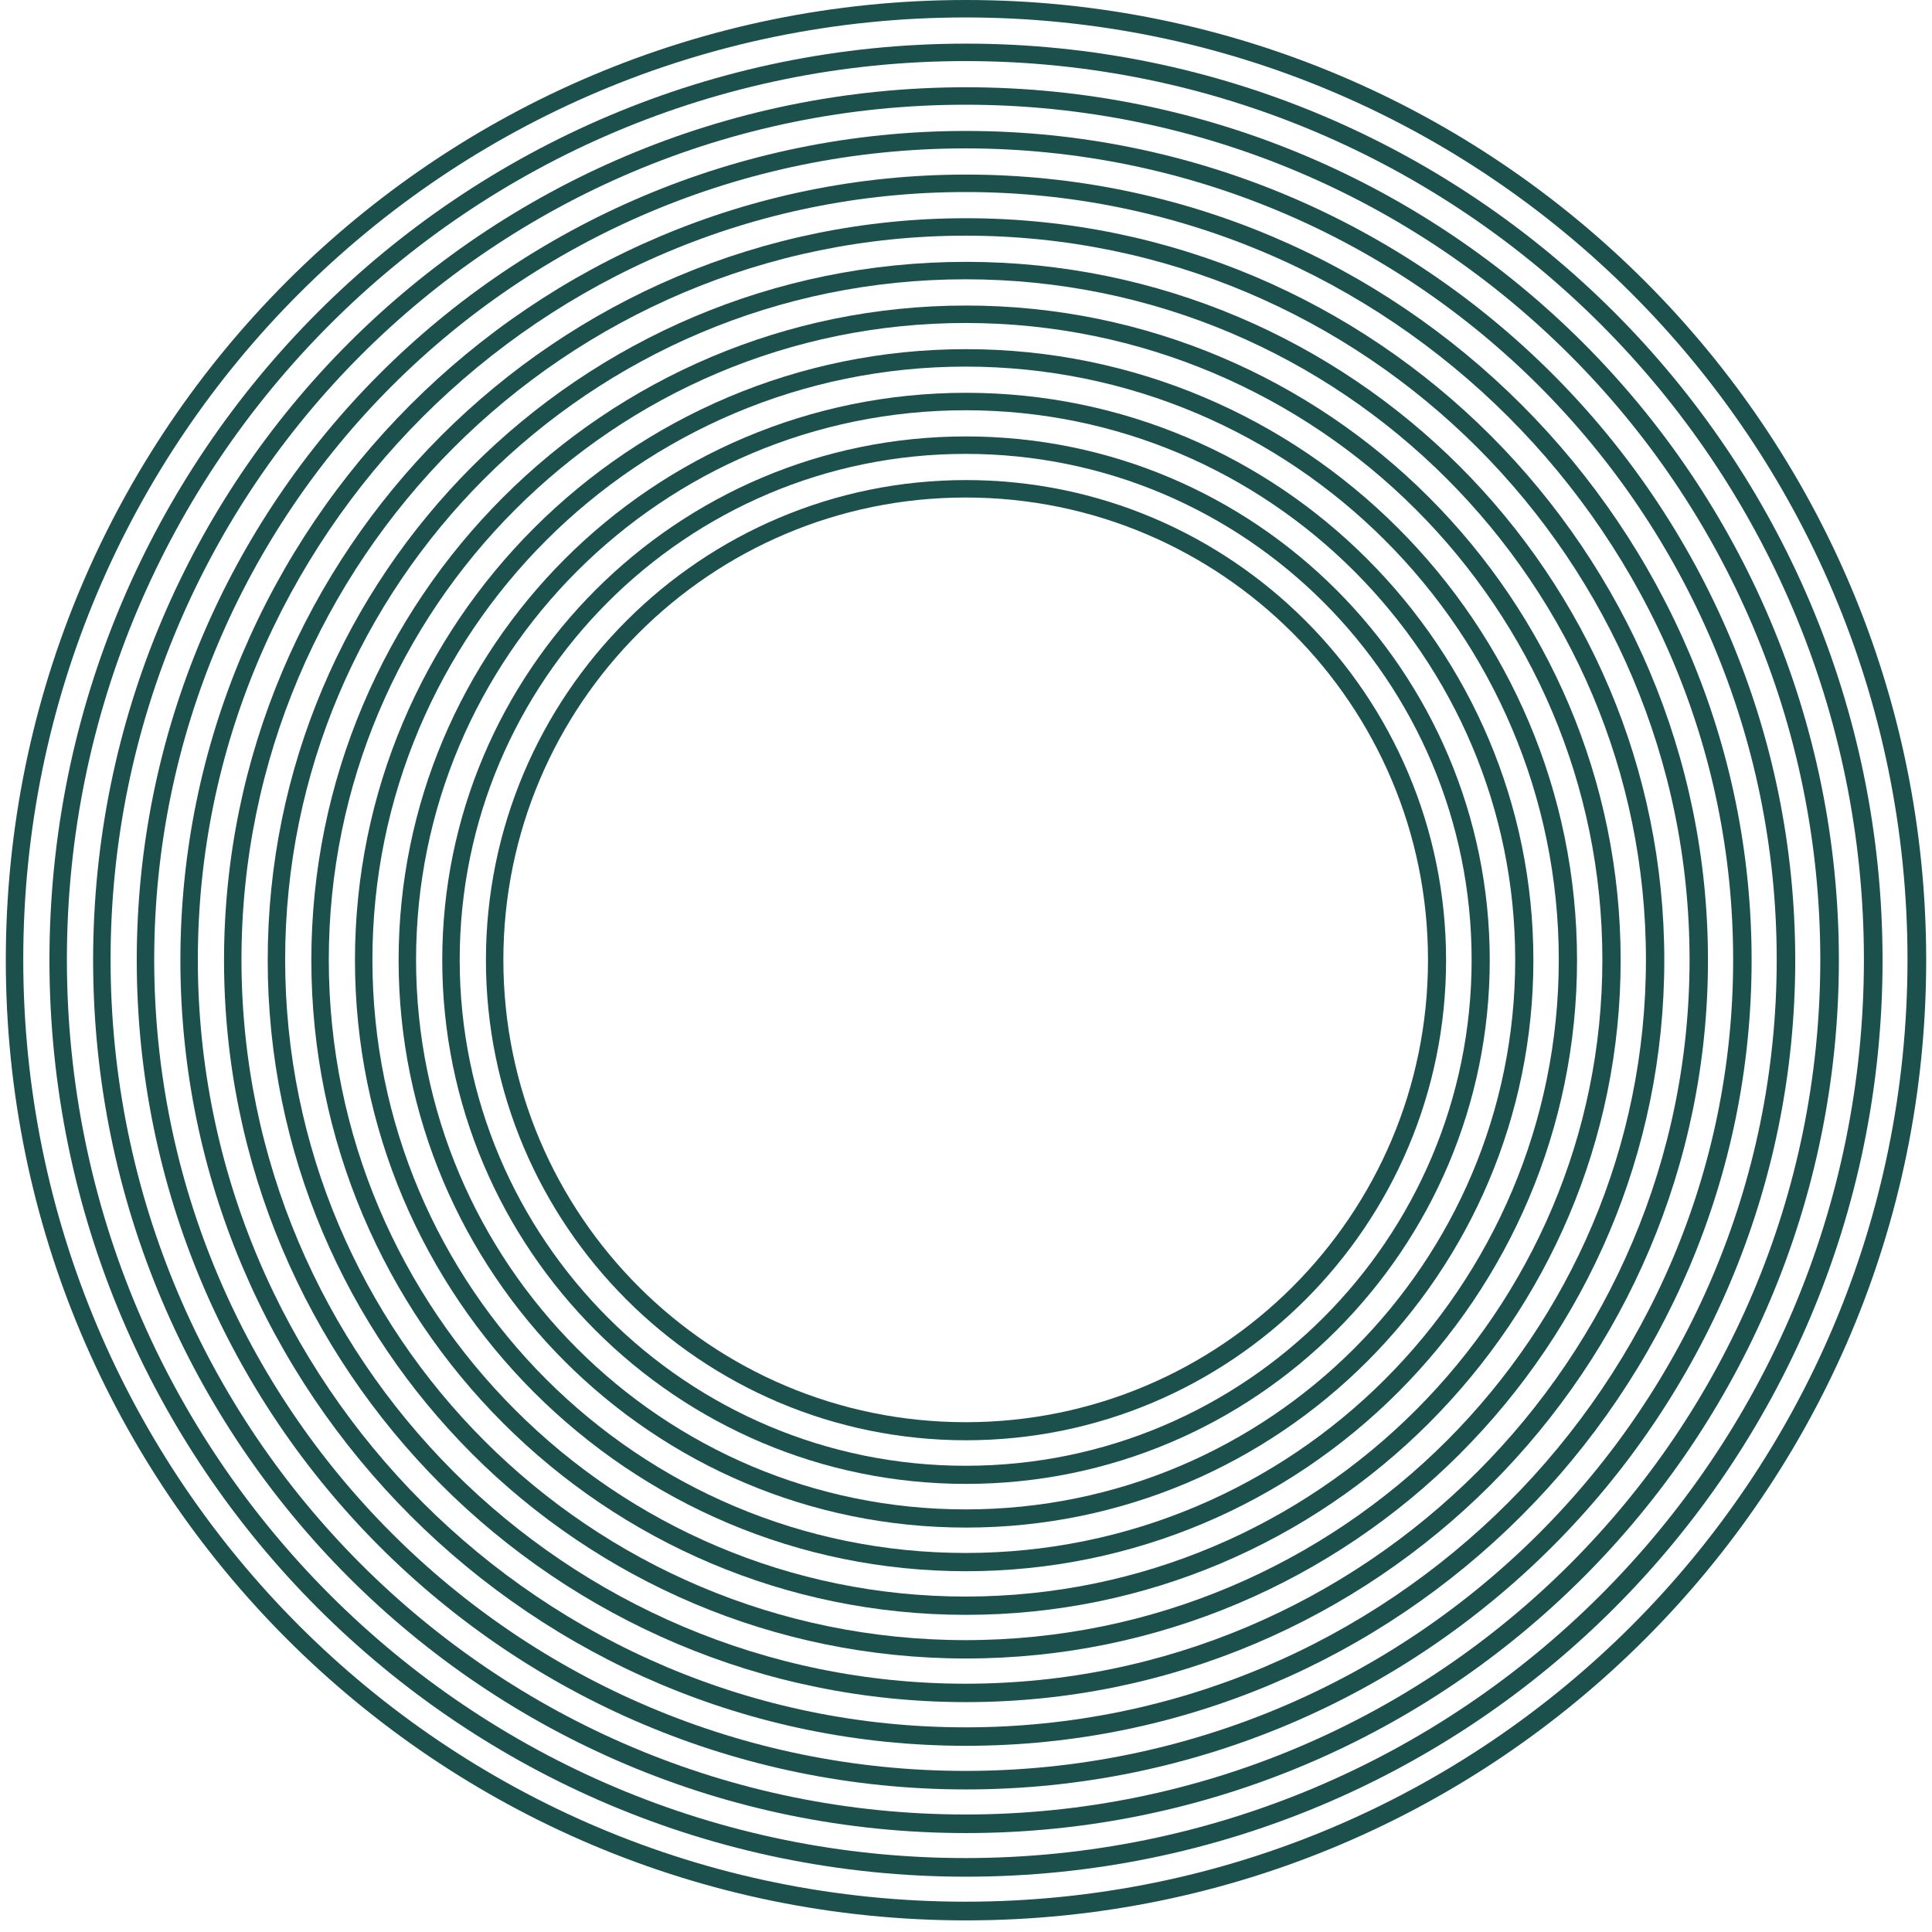
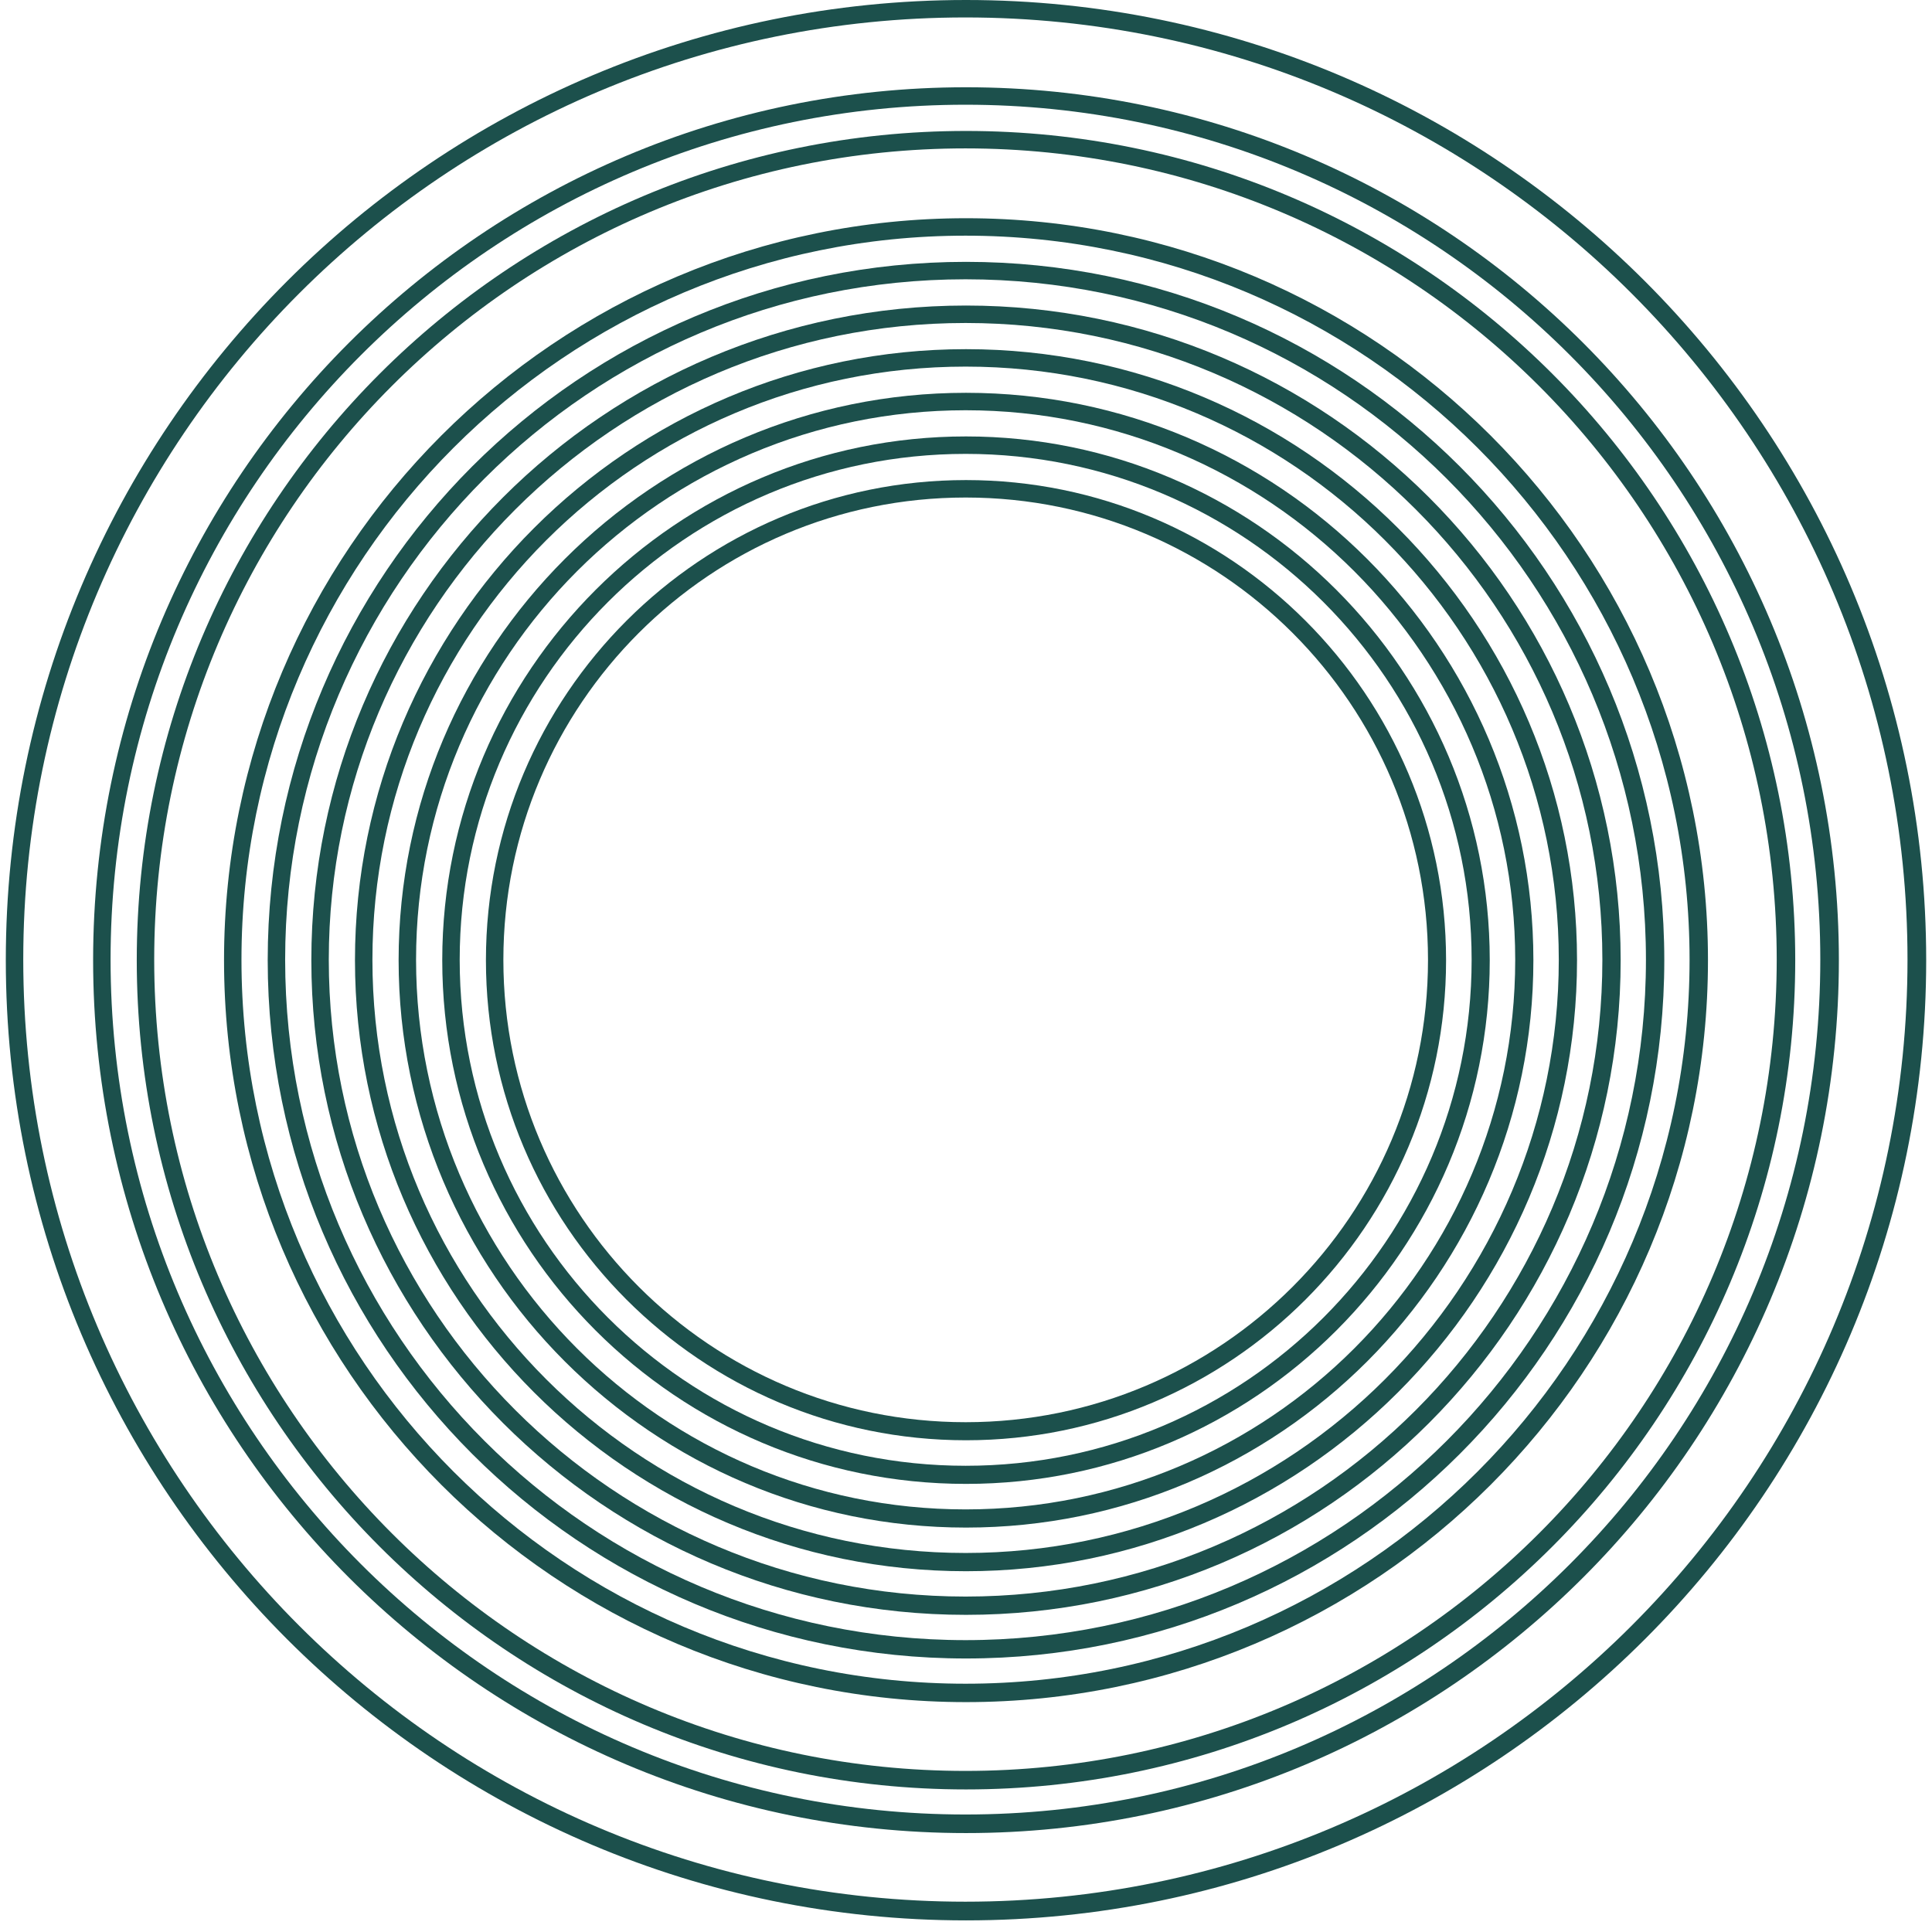
<svg xmlns="http://www.w3.org/2000/svg" width="220" zoomAndPan="magnify" viewBox="0 0 165 165" height="220" preserveAspectRatio="xMidYMid meet" version="1.0">
  <defs>
    <clipPath id="47efb92edd">
      <path d="M 0.496 0 L 164.504 0 L 164.504 164.008 L 0.496 164.008 Z M 0.496 0 " clip-rule="nonzero" />
    </clipPath>
    <clipPath id="f0e51a2837">
      <path d="M 82.5 0 C 37.211 0 0.496 36.715 0.496 82.004 C 0.496 127.293 37.211 164.008 82.5 164.008 C 127.789 164.008 164.504 127.293 164.504 82.004 C 164.504 36.715 127.789 0 82.5 0 Z M 82.5 0 " clip-rule="nonzero" />
    </clipPath>
    <clipPath id="521124deed">
      <path d="M 4.223 3.727 L 160.777 3.727 L 160.777 160.277 L 4.223 160.277 Z M 4.223 3.727 " clip-rule="nonzero" />
    </clipPath>
    <clipPath id="ef31578184">
      <path d="M 82.5 3.727 C 39.27 3.727 4.223 38.773 4.223 82.004 C 4.223 125.234 39.27 160.277 82.5 160.277 C 125.73 160.277 160.777 125.234 160.777 82.004 C 160.777 38.773 125.73 3.727 82.5 3.727 Z M 82.5 3.727 " clip-rule="nonzero" />
    </clipPath>
    <clipPath id="9abf105772">
      <path d="M 7.953 7.453 L 157.047 7.453 L 157.047 156.551 L 7.953 156.551 Z M 7.953 7.453 " clip-rule="nonzero" />
    </clipPath>
    <clipPath id="bd55a76481">
      <path d="M 82.5 7.453 C 41.328 7.453 7.953 40.832 7.953 82.004 C 7.953 123.176 41.328 156.551 82.5 156.551 C 123.672 156.551 157.047 123.176 157.047 82.004 C 157.047 40.832 123.672 7.453 82.5 7.453 Z M 82.5 7.453 " clip-rule="nonzero" />
    </clipPath>
    <clipPath id="6702c108bd">
      <path d="M 11.68 11.184 L 153.32 11.184 L 153.32 152.824 L 11.68 152.824 Z M 11.68 11.184 " clip-rule="nonzero" />
    </clipPath>
    <clipPath id="c8fc2528ad">
      <path d="M 82.5 11.184 C 43.387 11.184 11.68 42.891 11.68 82.004 C 11.68 121.117 43.387 152.824 82.5 152.824 C 121.613 152.824 153.32 121.117 153.32 82.004 C 153.32 42.891 121.613 11.184 82.5 11.184 Z M 82.5 11.184 " clip-rule="nonzero" />
    </clipPath>
    <clipPath id="2141aa2fb9">
-       <path d="M 15.406 14.91 L 149.594 14.91 L 149.594 149.098 L 15.406 149.098 Z M 15.406 14.91 " clip-rule="nonzero" />
+       <path d="M 15.406 14.91 L 149.594 14.91 L 15.406 149.098 Z M 15.406 14.91 " clip-rule="nonzero" />
    </clipPath>
    <clipPath id="b6659f8402">
-       <path d="M 82.5 14.91 C 45.445 14.91 15.406 44.949 15.406 82.004 C 15.406 119.059 45.445 149.098 82.5 149.098 C 119.555 149.098 149.594 119.059 149.594 82.004 C 149.594 44.949 119.555 14.91 82.5 14.91 Z M 82.5 14.91 " clip-rule="nonzero" />
-     </clipPath>
+       </clipPath>
    <clipPath id="b8ee6b22f7">
      <path d="M 19.133 18.637 L 145.867 18.637 L 145.867 145.367 L 19.133 145.367 Z M 19.133 18.637 " clip-rule="nonzero" />
    </clipPath>
    <clipPath id="66237ea832">
      <path d="M 82.5 18.637 C 47.504 18.637 19.133 47.008 19.133 82.004 C 19.133 117 47.504 145.367 82.5 145.367 C 117.496 145.367 145.867 117 145.867 82.004 C 145.867 47.008 117.496 18.637 82.5 18.637 Z M 82.5 18.637 " clip-rule="nonzero" />
    </clipPath>
    <clipPath id="1cf866093b">
      <path d="M 22.863 22.363 L 142.137 22.363 L 142.137 141.641 L 22.863 141.641 Z M 22.863 22.363 " clip-rule="nonzero" />
    </clipPath>
    <clipPath id="2569b450c0">
      <path d="M 82.5 22.363 C 49.562 22.363 22.863 49.066 22.863 82.004 C 22.863 114.941 49.562 141.641 82.5 141.641 C 115.438 141.641 142.137 114.941 142.137 82.004 C 142.137 49.066 115.438 22.363 82.5 22.363 Z M 82.5 22.363 " clip-rule="nonzero" />
    </clipPath>
    <clipPath id="76d31ceba3">
      <path d="M 26.59 26.094 L 138.41 26.094 L 138.41 137.914 L 26.59 137.914 Z M 26.59 26.094 " clip-rule="nonzero" />
    </clipPath>
    <clipPath id="1e53d7e59e">
      <path d="M 82.5 26.094 C 51.621 26.094 26.59 51.125 26.59 82.004 C 26.59 112.883 51.621 137.914 82.5 137.914 C 113.379 137.914 138.41 112.883 138.41 82.004 C 138.41 51.125 113.379 26.094 82.5 26.094 Z M 82.5 26.094 " clip-rule="nonzero" />
    </clipPath>
    <clipPath id="4e6559480e">
      <path d="M 30.316 29.82 L 134.684 29.82 L 134.684 134.188 L 30.316 134.188 Z M 30.316 29.82 " clip-rule="nonzero" />
    </clipPath>
    <clipPath id="89202e343b">
      <path d="M 82.5 29.82 C 53.68 29.82 30.316 53.184 30.316 82.004 C 30.316 110.824 53.68 134.188 82.5 134.188 C 111.32 134.188 134.684 110.824 134.684 82.004 C 134.684 53.184 111.32 29.82 82.5 29.82 Z M 82.5 29.82 " clip-rule="nonzero" />
    </clipPath>
    <clipPath id="0274b45b11">
      <path d="M 34.043 33.547 L 130.957 33.547 L 130.957 130.461 L 34.043 130.461 Z M 34.043 33.547 " clip-rule="nonzero" />
    </clipPath>
    <clipPath id="4ceee406a0">
      <path d="M 82.5 33.547 C 55.738 33.547 34.043 55.242 34.043 82.004 C 34.043 108.766 55.738 130.461 82.5 130.461 C 109.262 130.461 130.957 108.766 130.957 82.004 C 130.957 55.242 109.262 33.547 82.5 33.547 Z M 82.5 33.547 " clip-rule="nonzero" />
    </clipPath>
    <clipPath id="9f1cb378de">
      <path d="M 37.77 37.273 L 127.23 37.273 L 127.23 126.73 L 37.77 126.73 Z M 37.77 37.273 " clip-rule="nonzero" />
    </clipPath>
    <clipPath id="4a7108f767">
      <path d="M 82.5 37.273 C 57.797 37.273 37.77 57.301 37.77 82.004 C 37.77 106.707 57.797 126.73 82.5 126.73 C 107.203 126.73 127.23 106.707 127.23 82.004 C 127.23 57.301 107.203 37.273 82.5 37.273 Z M 82.5 37.273 " clip-rule="nonzero" />
    </clipPath>
    <clipPath id="1c7ed4feab">
      <path d="M 41.5 41 L 123.5 41 L 123.5 123.004 L 41.5 123.004 Z M 41.5 41 " clip-rule="nonzero" />
    </clipPath>
    <clipPath id="ffe5d746d9">
      <path d="M 82.5 41 C 59.855 41 41.5 59.359 41.5 82.004 C 41.5 104.648 59.855 123.004 82.5 123.004 C 105.145 123.004 123.5 104.648 123.5 82.004 C 123.5 59.359 105.145 41 82.5 41 Z M 82.5 41 " clip-rule="nonzero" />
    </clipPath>
  </defs>
  <g clip-path="url(#47efb92edd)">
    <g clip-path="url(#f0e51a2837)">
      <path stroke-linecap="butt" transform="matrix(0.745, 0, 0, 0.745, 0.497, 0)" fill="none" stroke-linejoin="miter" d="M 110 -0 C 49.249 -0 -0.001 49.25 -0.001 110.001 C -0.001 170.753 49.249 220.002 110 220.002 C 170.751 220.002 220.001 170.753 220.001 110.001 C 220.001 49.25 170.751 -0 110 -0 Z M 110 -0 " stroke="#1c504c" stroke-width="4" stroke-opacity="1" stroke-miterlimit="4" />
    </g>
  </g>
  <g clip-path="url(#521124deed)">
    <g clip-path="url(#ef31578184)">
-       <path stroke-linecap="butt" transform="matrix(0.745, 0, 0, 0.745, 4.224, 3.727)" fill="none" stroke-linejoin="miter" d="M 105 -0.001 C 47.01 -0.001 -0.002 47.011 -0.002 105.001 C -0.002 162.991 47.01 209.998 105 209.998 C 162.99 209.998 210.002 162.991 210.002 105.001 C 210.002 47.011 162.99 -0.001 105 -0.001 Z M 105 -0.001 " stroke="#1c504c" stroke-width="4" stroke-opacity="1" stroke-miterlimit="4" />
-     </g>
+       </g>
  </g>
  <g clip-path="url(#9abf105772)">
    <g clip-path="url(#bd55a76481)">
      <path stroke-linecap="butt" transform="matrix(0.745, 0, 0, 0.745, 7.952, 7.455)" fill="none" stroke-linejoin="miter" d="M 100 -0.002 C 44.771 -0.002 0.002 44.773 0.002 100.001 C 0.002 155.23 44.771 199.999 100 199.999 C 155.229 199.999 199.998 155.23 199.998 100.001 C 199.998 44.773 155.229 -0.002 100 -0.002 Z M 100 -0.002 " stroke="#1c504c" stroke-width="4" stroke-opacity="1" stroke-miterlimit="4" />
    </g>
  </g>
  <g clip-path="url(#6702c108bd)">
    <g clip-path="url(#c8fc2528ad)">
      <path stroke-linecap="butt" transform="matrix(0.745, 0, 0, 0.745, 11.679, 11.182)" fill="none" stroke-linejoin="miter" d="M 95 0.002 C 42.533 0.002 0.001 42.534 0.001 95.001 C 0.001 147.468 42.533 190.001 95 190.001 C 147.467 190.001 189.999 147.468 189.999 95.001 C 189.999 42.534 147.467 0.002 95 0.002 Z M 95 0.002 " stroke="#1c504c" stroke-width="4" stroke-opacity="1" stroke-miterlimit="4" />
    </g>
  </g>
  <g clip-path="url(#2141aa2fb9)">
    <g clip-path="url(#b6659f8402)">
      <path stroke-linecap="butt" transform="matrix(0.745, 0, 0, 0.745, 15.407, 14.91)" fill="none" stroke-linejoin="miter" d="M 90 0.001 C 40.294 0.001 -0.001 40.296 -0.001 90.001 C -0.001 139.707 40.294 180.002 90 180.002 C 139.706 180.002 180.001 139.707 180.001 90.001 C 180.001 40.296 139.706 0.001 90 0.001 Z M 90 0.001 " stroke="#1c504c" stroke-width="4" stroke-opacity="1" stroke-miterlimit="4" />
    </g>
  </g>
  <g clip-path="url(#b8ee6b22f7)">
    <g clip-path="url(#66237ea832)">
      <path stroke-linecap="butt" transform="matrix(0.745, 0, 0, 0.745, 19.134, 18.637)" fill="none" stroke-linejoin="miter" d="M 85 -0 C 38.056 -0 -0.002 38.057 -0.002 85.001 C -0.002 131.945 38.056 169.998 85 169.998 C 131.944 169.998 170.002 131.945 170.002 85.001 C 170.002 38.057 131.944 -0 85 -0 Z M 85 -0 " stroke="#1c504c" stroke-width="4" stroke-opacity="1" stroke-miterlimit="4" />
    </g>
  </g>
  <g clip-path="url(#1cf866093b)">
    <g clip-path="url(#2569b450c0)">
      <path stroke-linecap="butt" transform="matrix(0.745, 0, 0, 0.745, 22.861, 22.364)" fill="none" stroke-linejoin="miter" d="M 80 -0.002 C 35.817 -0.002 0.002 35.818 0.002 80.001 C 0.002 124.184 35.817 159.999 80 159.999 C 124.183 159.999 159.998 124.184 159.998 80.001 C 159.998 35.818 124.183 -0.002 80 -0.002 Z M 80 -0.002 " stroke="#1c504c" stroke-width="4" stroke-opacity="1" stroke-miterlimit="4" />
    </g>
  </g>
  <g clip-path="url(#76d31ceba3)">
    <g clip-path="url(#1e53d7e59e)">
      <path stroke-linecap="butt" transform="matrix(0.745, 0, 0, 0.745, 26.589, 26.092)" fill="none" stroke-linejoin="miter" d="M 75 0.003 C 33.579 0.003 0.001 33.58 0.001 75.001 C 0.001 116.423 33.579 150 75 150 C 116.421 150 149.999 116.423 149.999 75.001 C 149.999 33.58 116.421 0.003 75 0.003 Z M 75 0.003 " stroke="#1c504c" stroke-width="4" stroke-opacity="1" stroke-miterlimit="4" />
    </g>
  </g>
  <g clip-path="url(#4e6559480e)">
    <g clip-path="url(#89202e343b)">
      <path stroke-linecap="butt" transform="matrix(0.745, 0, 0, 0.745, 30.316, 29.819)" fill="none" stroke-linejoin="miter" d="M 70 0.001 C 31.34 0.001 0 31.341 0 70.001 C 0 108.661 31.34 140.001 70 140.001 C 108.66 140.001 140 108.661 140 70.001 C 140 31.341 108.66 0.001 70 0.001 Z M 70 0.001 " stroke="#1c504c" stroke-width="4" stroke-opacity="1" stroke-miterlimit="4" />
    </g>
  </g>
  <g clip-path="url(#0274b45b11)">
    <g clip-path="url(#4ceee406a0)">
      <path stroke-linecap="butt" transform="matrix(0.745, 0, 0, 0.745, 34.044, 33.547)" fill="none" stroke-linejoin="miter" d="M 65 0 C 29.101 0 -0.001 29.103 -0.001 65.001 C -0.001 100.9 29.101 130.002 65 130.002 C 100.899 130.002 130.001 100.9 130.001 65.001 C 130.001 29.103 100.899 0 65 0 Z M 65 0 " stroke="#1c504c" stroke-width="4" stroke-opacity="1" stroke-miterlimit="4" />
    </g>
  </g>
  <g clip-path="url(#9f1cb378de)">
    <g clip-path="url(#4a7108f767)">
      <path stroke-linecap="butt" transform="matrix(0.745, 0, 0, 0.745, 37.771, 37.274)" fill="none" stroke-linejoin="miter" d="M 60 -0.001 C 26.863 -0.001 -0.002 26.864 -0.002 60.001 C -0.002 93.138 26.863 119.998 60 119.998 C 93.137 119.998 120.002 93.138 120.002 60.001 C 120.002 26.864 93.137 -0.001 60 -0.001 Z M 60 -0.001 " stroke="#1c504c" stroke-width="4" stroke-opacity="1" stroke-miterlimit="4" />
    </g>
  </g>
  <g clip-path="url(#1c7ed4feab)">
    <g clip-path="url(#ffe5d746d9)">
      <path stroke-linecap="butt" transform="matrix(0.745, 0, 0, 0.745, 41.498, 41.002)" fill="none" stroke-linejoin="miter" d="M 55 -0.002 C 24.624 -0.002 0.002 24.625 0.002 55.001 C 0.002 85.377 24.624 109.999 55 109.999 C 85.376 109.999 109.998 85.377 109.998 55.001 C 109.998 24.625 85.376 -0.002 55 -0.002 Z M 55 -0.002 " stroke="#1c504c" stroke-width="4" stroke-opacity="1" stroke-miterlimit="4" />
    </g>
  </g>
</svg>